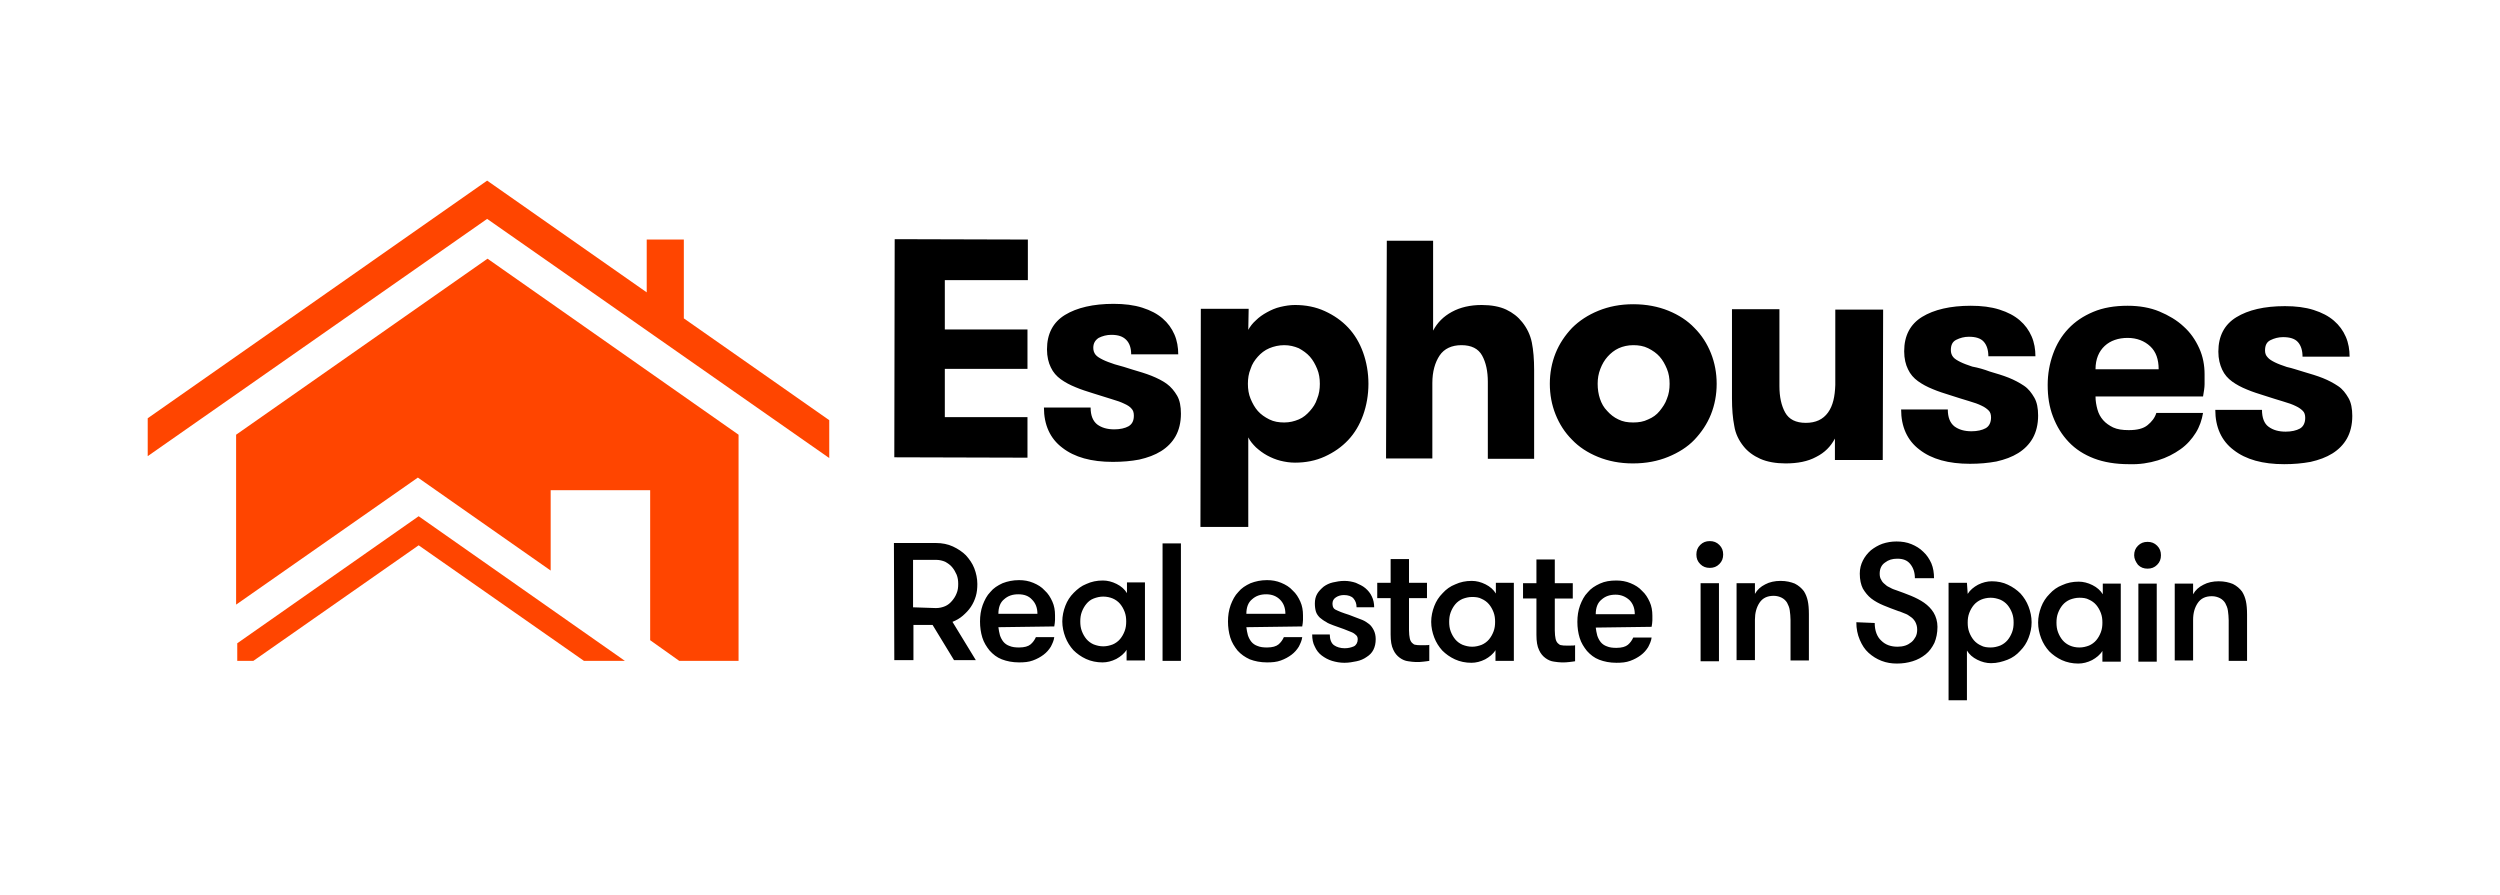
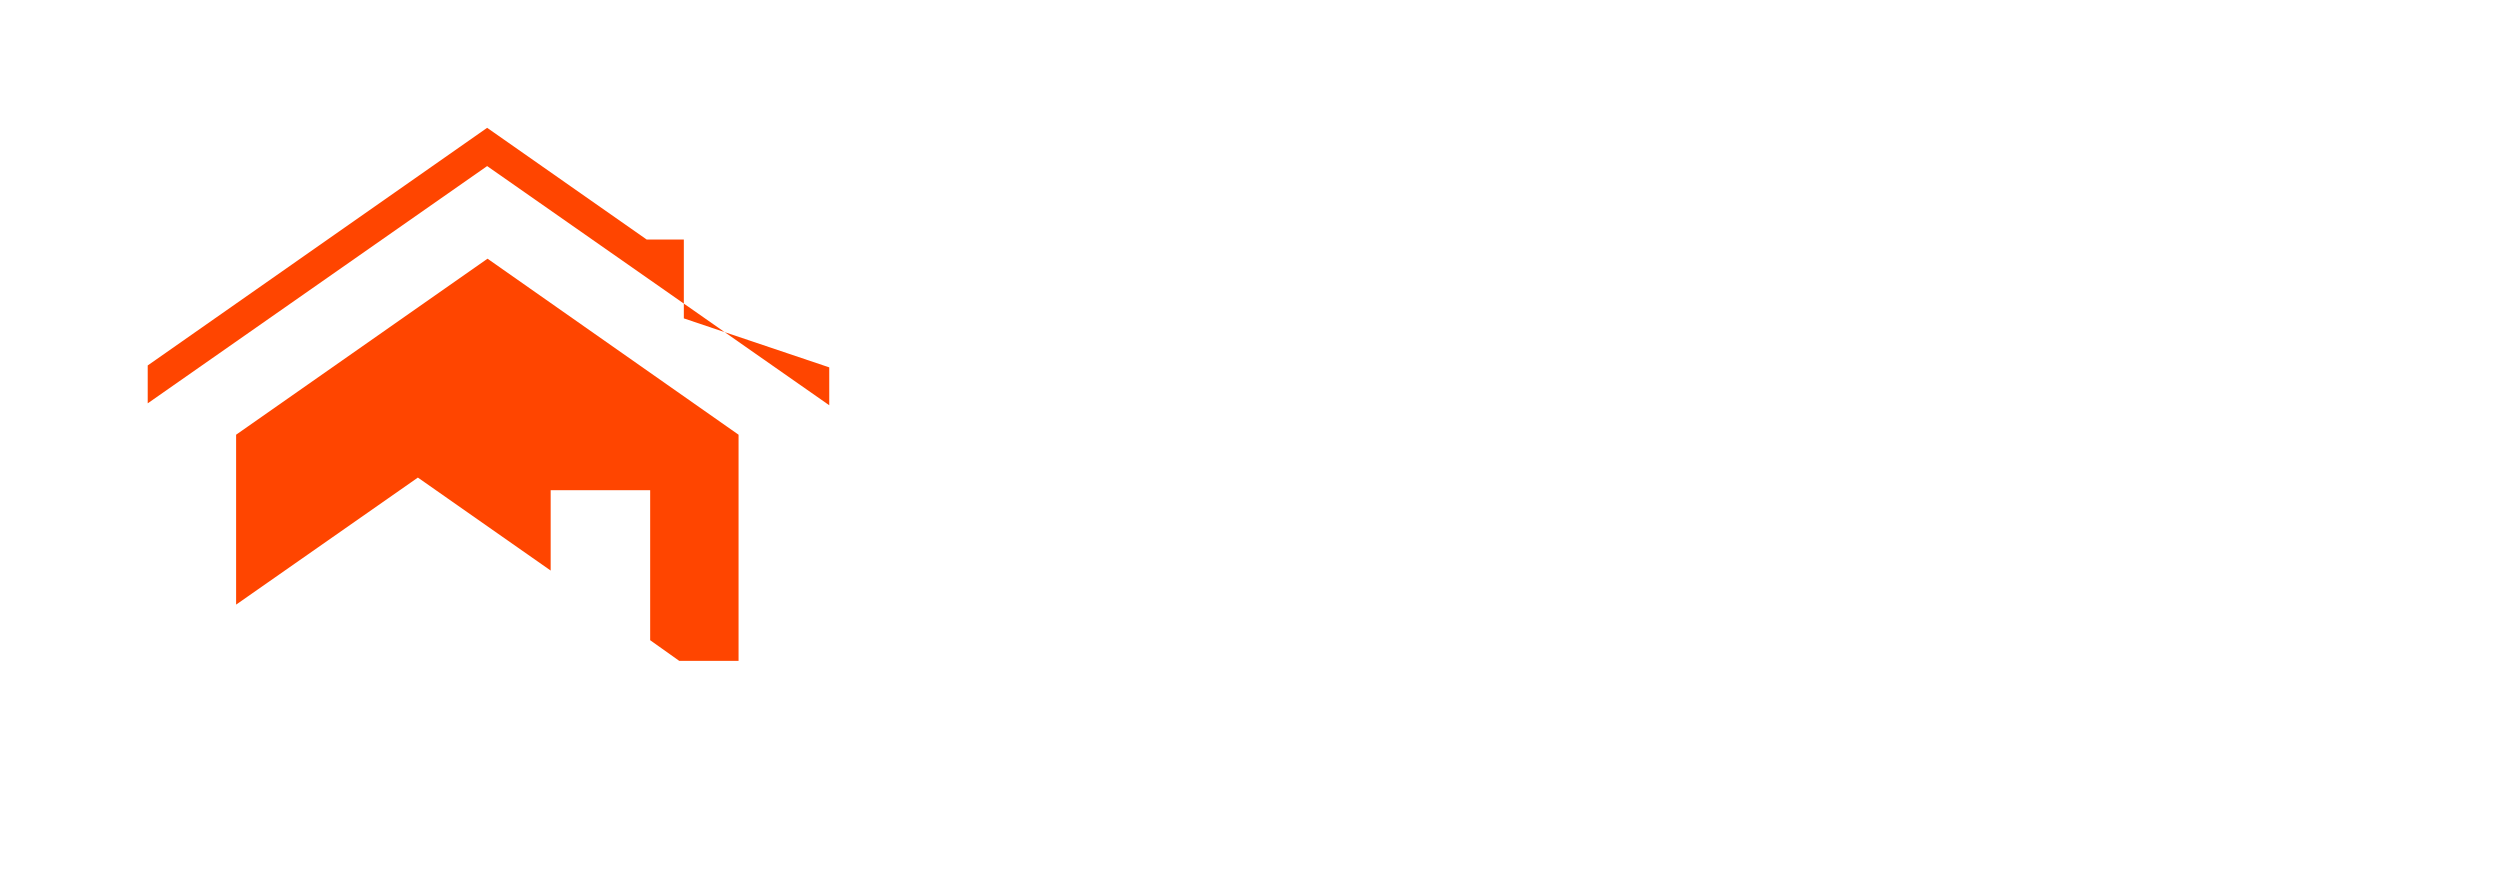
<svg xmlns="http://www.w3.org/2000/svg" version="1.1" id="Capa_1" x="0" y="0" viewBox="0 0 653.3 234" xml:space="preserve">
  <style>.st1{fill:#ff4500}</style>
-   <path fill="none" d="M0 0h653.3v234H0z" />
-   <path d="M246.9 73.2v12.9h21.6v10.3h-21.6V109h21.6v10.6l-34.8-.1.1-57 34.8.1v10.6h-21.7zM296 96.6c1.7.5 3.4 1 4.9 1.6 1.5.6 2.9 1.3 4 2.1s2 1.9 2.7 3.1 1 2.8 1 4.7c0 2.3-.5 4.3-1.4 5.9s-2.2 2.9-3.8 3.9-3.5 1.7-5.7 2.2c-2.1.4-4.4.6-6.9.6-5.6 0-10-1.2-13.2-3.7-3.2-2.4-4.8-6-4.8-10.5H285c0 2.1.6 3.5 1.7 4.4 1.2.9 2.7 1.3 4.5 1.3 1.5 0 2.8-.3 3.7-.8 1-.6 1.4-1.5 1.4-2.8 0-.8-.2-1.4-.6-1.8-.4-.5-1-.9-1.9-1.3-.8-.4-1.9-.8-3.3-1.2-1.3-.4-2.9-.9-4.8-1.5-1.6-.5-3.2-1-4.6-1.6-1.5-.6-2.8-1.3-3.9-2.1s-2-1.8-2.6-3.1c-.6-1.2-1-2.8-1-4.7 0-4.1 1.6-7.1 4.7-9 3.1-1.9 7.4-2.9 12.7-2.9 2.8 0 5.3.3 7.5 1s3.9 1.6 5.3 2.8 2.4 2.6 3.1 4.2 1 3.4 1 5.2h-12.3c0-1.6-.4-2.9-1.3-3.8s-2.1-1.3-3.9-1.3c-1.2 0-2.3.3-3.3.8-.9.6-1.4 1.4-1.4 2.6 0 .7.2 1.3.6 1.8.4.5 1.1.9 1.9 1.3s1.9.8 3.1 1.2c1.6.4 3.1.9 4.7 1.4zm30.2-10.4c.5-.9 1.1-1.7 2-2.5.8-.8 1.8-1.5 2.9-2.1 1.1-.6 2.2-1.1 3.5-1.4s2.5-.5 3.8-.5c2.8 0 5.4.5 7.8 1.6s4.4 2.5 6.1 4.3 3 4 3.9 6.5c.9 2.5 1.4 5.3 1.4 8.2s-.5 5.7-1.4 8.2-2.2 4.7-3.9 6.5c-1.7 1.8-3.7 3.2-6.1 4.3-2.4 1.1-5 1.6-7.8 1.6-1.3 0-2.6-.2-3.8-.5s-2.4-.8-3.5-1.4c-1.1-.6-2-1.3-2.9-2.1-.8-.8-1.5-1.6-2-2.6v23.4h-12.5l.1-57h12.5l-.1 5.5zm9.4 4c-1.4 0-2.7.3-3.9.8-1.2.5-2.2 1.3-3 2.2s-1.5 1.9-1.9 3.2c-.5 1.2-.7 2.5-.7 3.9s.2 2.7.7 3.9 1.1 2.3 1.9 3.2 1.8 1.6 3 2.2c1.2.6 2.5.8 3.9.8s2.6-.3 3.8-.8 2.1-1.3 2.9-2.2 1.5-1.9 1.9-3.2c.5-1.2.7-2.5.7-3.9s-.2-2.7-.7-3.9c-.5-1.2-1.1-2.3-1.9-3.2s-1.8-1.6-2.9-2.2c-1.2-.5-2.4-.8-3.8-.8zm26.8-27.3h12.1v23.5c1.1-2.1 2.7-3.7 4.9-4.9 2.2-1.2 4.8-1.8 7.8-1.8 2.5 0 4.7.4 6.4 1.2 1.7.8 3.1 1.9 4.2 3.3 1.2 1.5 2.1 3.3 2.5 5.3.4 2 .6 4.4.6 7.2v23.2h-12.1V99.8c0-2.8-.5-5.1-1.5-6.9s-2.8-2.7-5.4-2.7c-2.5 0-4.5.9-5.7 2.7-1.2 1.8-1.9 4.2-1.9 7.2v19.7h-12.1l.2-56.9zm64.3 58.2c-3.4 0-6.4-.6-9.1-1.7-2.7-1.1-5-2.6-6.8-4.5-1.9-1.9-3.3-4.1-4.3-6.6s-1.5-5.2-1.5-8 .5-5.5 1.5-8 2.5-4.7 4.3-6.6c1.9-1.9 4.2-3.4 6.9-4.5s5.7-1.7 9.1-1.7c3.4 0 6.5.6 9.2 1.7s5 2.6 6.8 4.5c1.9 1.9 3.3 4.1 4.3 6.6s1.5 5.2 1.5 8-.5 5.5-1.5 8-2.5 4.7-4.3 6.6-4.2 3.4-6.9 4.5-5.7 1.7-9.2 1.7zm.1-10.7c1.4 0 2.7-.2 3.9-.8 1.2-.5 2.2-1.2 3-2.2s1.5-2 1.9-3.2c.5-1.2.7-2.5.7-3.9s-.2-2.7-.7-3.9-1.1-2.3-1.9-3.2-1.8-1.6-3-2.2c-1.2-.6-2.5-.8-3.9-.8s-2.7.3-3.8.8c-1.1.5-2.1 1.3-2.9 2.2s-1.4 1.9-1.9 3.2-.7 2.5-.7 3.9.2 2.7.6 3.9c.4 1.2 1 2.3 1.9 3.2.8.9 1.8 1.7 2.9 2.2 1.2.6 2.4.8 3.9.8zm65.3-29.5l-.1 39.3h-12.5v-5.6c-1.1 2.1-2.7 3.7-4.9 4.8-2.2 1.2-4.9 1.7-8 1.7-2.5 0-4.8-.4-6.6-1.2s-3.3-1.9-4.4-3.3c-1.2-1.5-2.1-3.3-2.4-5.3-.4-2-.6-4.4-.6-7.2V80.8H465v20.1c0 2.8.5 5.1 1.5 6.9s2.8 2.7 5.4 2.7c2.6 0 4.5-.9 5.8-2.7s1.8-4.2 1.9-7.2V80.9h12.5zM520 97.1c1.7.5 3.4 1 4.9 1.6s2.8 1.3 4 2.1 2 1.9 2.7 3.1 1 2.8 1 4.7c0 2.3-.5 4.3-1.4 5.9-.9 1.6-2.2 2.9-3.8 3.9-1.6 1-3.5 1.7-5.7 2.2-2.2.4-4.4.6-6.9.6-5.6 0-10-1.2-13.2-3.7-3.2-2.4-4.8-6-4.8-10.5H509c0 2.1.6 3.5 1.7 4.4 1.2.9 2.7 1.3 4.5 1.3 1.5 0 2.8-.3 3.7-.8s1.4-1.5 1.4-2.8c0-.8-.2-1.4-.6-1.8s-1-.9-1.9-1.3c-.8-.4-1.9-.8-3.3-1.2s-2.9-.9-4.8-1.5c-1.6-.5-3.2-1-4.6-1.6-1.5-.6-2.8-1.3-3.9-2.1s-2-1.8-2.6-3.1c-.6-1.2-1-2.8-1-4.7 0-4.1 1.6-7.1 4.7-9 3.1-1.9 7.4-2.9 12.7-2.9 2.8 0 5.3.3 7.5 1s3.9 1.6 5.3 2.8 2.4 2.6 3.1 4.2 1 3.4 1 5.2h-12.3c0-1.6-.4-2.9-1.2-3.8-.8-.9-2.1-1.3-3.9-1.3-1.2 0-2.3.3-3.3.8s-1.4 1.4-1.4 2.7c0 .7.2 1.3.6 1.8.4.5 1.1.9 1.9 1.3.8.4 1.9.8 3.1 1.2 1.6.3 3 .7 4.6 1.3zm27.6 6.5c0 1.2.2 2.3.5 3.4s.8 2 1.5 2.8c.7.8 1.6 1.4 2.6 1.9 1.1.5 2.4.7 4.1.7 2.2 0 3.8-.4 4.9-1.3 1.1-.9 1.9-1.9 2.3-3.2h12.2c-.3 1.8-.9 3.6-1.9 5.2-1 1.6-2.3 3.1-4 4.3-1.7 1.2-3.6 2.2-5.9 2.9-2.3.7-4.8 1.1-7.6 1-3.4 0-6.5-.5-9.1-1.5-2.6-1-4.8-2.4-6.6-4.3s-3.1-4-4.1-6.6-1.4-5.3-1.4-8.3c0-2.9.5-5.6 1.4-8.1.9-2.5 2.2-4.7 4-6.6s3.9-3.3 6.5-4.4c2.6-1.1 5.6-1.6 9-1.6 3.1 0 5.9.5 8.3 1.5s4.6 2.3 6.3 3.9c1.8 1.6 3.1 3.5 4.1 5.7s1.4 4.5 1.4 6.8v2.6c0 .9-.2 2-.4 3.2h-28.1zm8.4-15.3c-2.4 0-4.5.7-6 2.1s-2.4 3.4-2.4 6.1h16.5c0-2.6-.7-4.6-2.2-6s-3.5-2.2-5.9-2.2zm46.1 8.9c1.7.5 3.4 1 4.9 1.6 1.5.6 2.8 1.3 4 2.1s2 1.9 2.7 3.1 1 2.8 1 4.7c0 2.3-.5 4.3-1.4 5.9-.9 1.6-2.2 2.9-3.8 3.9-1.6 1-3.5 1.7-5.7 2.2-2.2.4-4.4.6-6.9.6-5.6 0-10-1.2-13.2-3.7-3.2-2.4-4.8-6-4.8-10.5h12.2c0 2.1.6 3.6 1.7 4.4 1.2.9 2.7 1.3 4.5 1.3 1.5 0 2.8-.3 3.7-.8s1.4-1.5 1.4-2.8c0-.8-.2-1.4-.6-1.8s-1-.9-1.9-1.3c-.8-.4-1.9-.8-3.3-1.2s-2.9-.9-4.8-1.5c-1.6-.5-3.2-1-4.6-1.6-1.5-.6-2.8-1.3-3.9-2.1s-2-1.8-2.6-3.1-1-2.8-1-4.7c0-4.1 1.6-7.1 4.7-9 3.1-1.9 7.3-2.9 12.7-2.9 2.8 0 5.3.3 7.5 1s3.9 1.6 5.3 2.8 2.4 2.6 3.1 4.2 1 3.4 1 5.2h-12.3c0-1.6-.4-2.9-1.2-3.8-.8-.9-2.1-1.3-3.9-1.3-1.2 0-2.3.3-3.3.8s-1.4 1.4-1.4 2.7c0 .7.2 1.3.7 1.8.4.5 1.1.9 1.9 1.3.8.4 1.9.8 3.1 1.2 1.4.3 2.8.8 4.5 1.3z" />
-   <path class="st1" d="M178.7 83.2V62.6H169v13.8l-41.7-29.2-88.7 62.1v9.9l88.7-62 89.4 62.5v-9.9z" />
+   <path class="st1" d="M178.7 83.2V62.6H169l-41.7-29.2-88.7 62.1v9.9l88.7-62 89.4 62.5v-9.9z" />
  <path class="st1" d="M61.7 113.6V158l47.5-33.2 34.7 24.3v-21h26v39.2l7.6 5.4H193v-59.1l-65.6-46z" />
-   <path class="st1" d="M62 168.1v4.6h4.2l43.2-30.2 43.2 30.2h10.7l-53.9-37.8z" />
-   <path d="M233.6 141.9h11c1.6 0 3.1.3 4.4.9 1.3.6 2.5 1.4 3.4 2.3.9 1 1.7 2.1 2.2 3.4.5 1.3.8 2.7.8 4.1 0 1.1-.1 2.2-.4 3.2-.3 1-.7 1.9-1.3 2.8-.6.9-1.3 1.6-2.1 2.3-.8.7-1.7 1.2-2.7 1.6l6.1 10h-5.7l-5.6-9.2h-5v9.2h-5l-.1-30.6zm11 17c.9 0 1.7-.2 2.4-.5s1.3-.8 1.8-1.4c.5-.6.9-1.2 1.2-2 .3-.7.4-1.5.4-2.4s-.1-1.6-.4-2.4c-.3-.7-.7-1.4-1.2-2-.5-.6-1.1-1-1.8-1.4-.7-.3-1.5-.5-2.4-.5h-6v12.4l6 .2zm16.3 5c.1.7.2 1.4.4 2.1.2.6.5 1.2.9 1.7s1 .9 1.6 1.1c.7.3 1.5.4 2.5.4 1.4 0 2.4-.3 3-.8.6-.5 1.1-1.2 1.4-1.9h4.8c-.1.9-.5 1.7-.9 2.5-.5.8-1.1 1.5-1.9 2.1-.8.6-1.7 1.1-2.8 1.5-1.1.4-2.2.5-3.6.5-1.7 0-3.2-.3-4.5-.8s-2.3-1.3-3.2-2.3c-.8-1-1.5-2.1-1.9-3.4-.4-1.3-.6-2.7-.6-4.2s.2-2.9.7-4.3c.5-1.3 1.1-2.5 2-3.4.8-1 1.9-1.7 3.2-2.3 1.3-.5 2.7-.8 4.3-.8 1.3 0 2.5.2 3.7.7 1.2.5 2.2 1.1 3 2 .9.8 1.5 1.8 2 2.9.5 1.1.7 2.3.7 3.6v1.2c0 .5-.1 1.1-.2 1.7l-14.6.2zm5.2-8.6c-1.5 0-2.7.4-3.7 1.3-1 .8-1.5 2.1-1.5 3.8h10.2c0-1.6-.5-2.8-1.4-3.7-.9-1-2.1-1.4-3.6-1.4zm33.1-3.1v20.4h-4.8v-2.8c-.6 1-1.6 1.8-2.7 2.4-1.2.6-2.4.9-3.6.9-1.5 0-3-.3-4.3-.9-1.3-.6-2.4-1.4-3.3-2.3-.9-1-1.6-2.1-2.1-3.4-.5-1.3-.8-2.7-.8-4.1 0-1.4.3-2.8.8-4.1.5-1.3 1.2-2.4 2.2-3.4s2-1.8 3.3-2.3c1.3-.6 2.7-.9 4.3-.9 1.2 0 2.4.3 3.6.9 1.2.6 2.1 1.4 2.7 2.4v-2.8h4.7zm-10.9 16.7c.9 0 1.7-.2 2.5-.5.7-.3 1.4-.8 1.9-1.4.5-.6.9-1.3 1.2-2.1.3-.8.4-1.6.4-2.5 0-.9-.1-1.7-.4-2.5-.3-.8-.7-1.5-1.2-2.1-.5-.6-1.2-1.1-1.9-1.4s-1.6-.5-2.5-.5c-.9 0-1.7.2-2.5.5s-1.4.8-1.9 1.4c-.5.6-.9 1.3-1.2 2.1-.3.8-.4 1.6-.4 2.5 0 .9.1 1.7.4 2.5.3.8.7 1.5 1.2 2.1s1.2 1.1 1.9 1.4c.8.3 1.6.5 2.5.5zm15.5-26.9h4.8v30.7h-4.8V142zm21.9 21.9c.1.7.2 1.4.4 2.1.2.6.5 1.2.9 1.7s1 .9 1.6 1.1c.7.3 1.5.4 2.5.4 1.4 0 2.4-.3 3-.8s1.1-1.2 1.4-1.9h4.8c-.1.9-.5 1.7-.9 2.5-.5.8-1.1 1.5-1.9 2.1-.8.6-1.7 1.1-2.8 1.5-1.1.4-2.2.5-3.6.5-1.7 0-3.2-.3-4.5-.8-1.3-.6-2.3-1.3-3.2-2.3-.8-1-1.5-2.1-1.9-3.4-.4-1.3-.6-2.7-.6-4.2s.2-2.9.7-4.3c.5-1.3 1.1-2.5 2-3.4.8-1 1.9-1.7 3.2-2.3 1.3-.5 2.7-.8 4.3-.8 1.3 0 2.5.2 3.7.7 1.2.5 2.2 1.1 3 2 .9.8 1.5 1.8 2 2.9.5 1.1.7 2.3.7 3.6v1.2c0 .5-.1 1.1-.2 1.7l-14.6.2zm5.2-8.6c-1.5 0-2.7.4-3.7 1.3-1 .8-1.5 2.1-1.5 3.8h10.2c0-1.6-.5-2.8-1.4-3.7-.9-.9-2.1-1.4-3.6-1.4zm23 5.9c.7.3 1.4.5 2.1.8.7.3 1.3.7 1.8 1.1.5.4.9 1 1.2 1.6.3.6.5 1.4.5 2.3 0 1.1-.2 2-.6 2.8-.4.8-1 1.4-1.8 1.9-.7.5-1.6.9-2.6 1.1-1 .2-2 .4-3.2.4-1.1 0-2.2-.2-3.2-.5s-1.9-.8-2.7-1.4c-.8-.6-1.4-1.4-1.8-2.3-.5-.9-.7-2-.7-3.2h4.6c0 1.3.4 2.3 1.1 2.8.7.5 1.7.8 2.8.8.9 0 1.7-.2 2.4-.5.6-.3 1-1 1-1.8 0-.5-.1-.8-.4-1.1-.3-.3-.7-.6-1.2-.8-.5-.2-1.2-.5-2-.8-.8-.3-1.7-.6-2.8-1-.7-.3-1.4-.5-1.9-.9-.6-.3-1.1-.7-1.6-1.1-.4-.4-.8-.9-1-1.5-.2-.6-.3-1.4-.3-2.2 0-1 .2-1.8.6-2.5.4-.7 1-1.3 1.7-1.9.7-.5 1.5-.9 2.4-1.1.9-.2 1.9-.4 3-.4s2.1.2 3 .5c.9.4 1.8.8 2.5 1.4.7.6 1.3 1.3 1.7 2.2.4.8.6 1.8.6 2.8h-4.6c0-1-.3-1.7-.8-2.3-.5-.6-1.4-.9-2.5-.9-.8 0-1.5.2-2.1.6-.6.4-.9.9-.9 1.7 0 .4.1.8.3 1.1.2.3.6.5 1.1.7.5.2 1.1.5 1.8.7.7.2 1.5.5 2.5.9zm19.6 11.5c-.4.1-.9.1-1.5.2s-1.3.1-2 .1c-.6 0-1.3-.1-2-.2-.8-.1-1.5-.4-2.2-.9-.7-.5-1.3-1.2-1.7-2.1-.5-1-.7-2.3-.7-4v-9.5h-3.5v-4h3.5v-6.2h4.8v6.2h4.7v4h-4.7v8.4c0 .9.1 1.6.2 2.1s.3.9.6 1.2c.3.3.6.5.9.5.4.1.8.1 1.2.1h1.3c.5 0 .9 0 1.1-.1v4.2zm22.1-20.4v20.4h-4.8v-2.8c-.6 1-1.6 1.8-2.7 2.4-1.2.6-2.4.9-3.6.9-1.5 0-3-.3-4.3-.9-1.3-.6-2.4-1.4-3.3-2.3-.9-1-1.6-2.1-2.1-3.4s-.8-2.7-.8-4.1c0-1.4.3-2.8.8-4.1s1.2-2.4 2.2-3.4c.9-1 2-1.8 3.3-2.3 1.3-.6 2.7-.9 4.3-.9 1.2 0 2.4.3 3.6.9 1.2.6 2.1 1.4 2.7 2.4v-2.8h4.7zM384.7 169c.9 0 1.7-.2 2.5-.5.7-.3 1.4-.8 1.9-1.4.5-.6.9-1.3 1.2-2.1.3-.8.4-1.6.4-2.5 0-.9-.1-1.7-.4-2.5-.3-.8-.7-1.5-1.2-2.1-.5-.6-1.2-1.1-1.9-1.4-.7-.4-1.6-.5-2.5-.5s-1.7.2-2.5.5c-.7.3-1.4.8-1.9 1.4s-.9 1.3-1.2 2.1c-.3.8-.4 1.6-.4 2.5 0 .9.1 1.7.4 2.5.3.8.7 1.5 1.2 2.1s1.2 1.1 1.9 1.4c.8.3 1.6.5 2.5.5zm26.9 3.8c-.4.1-.9.1-1.5.2s-1.3.1-2 .1c-.6 0-1.3-.1-2-.2-.8-.1-1.5-.4-2.2-.9-.7-.5-1.3-1.2-1.7-2.1-.5-1-.7-2.3-.7-4v-9.5H398v-4h3.5v-6.2h4.8v6.2h4.7v4h-4.7v8.4c0 .9.1 1.6.2 2.1s.3.9.6 1.2c.3.3.6.5.9.5.4.1.8.1 1.2.1h1.3c.5 0 .9 0 1.1-.1v4.2zm5.4-8.8c.1.7.2 1.4.4 2.1.2.6.5 1.2.9 1.7s1 .9 1.6 1.1c.7.3 1.5.4 2.5.4 1.4 0 2.4-.3 3-.8.6-.5 1.1-1.2 1.4-1.9h4.8c-.1.9-.5 1.7-.9 2.5-.5.8-1.1 1.5-1.9 2.1-.8.6-1.7 1.1-2.8 1.5-1.1.4-2.2.5-3.6.5-1.7 0-3.2-.3-4.5-.8s-2.3-1.3-3.2-2.3c-.8-1-1.5-2.1-1.9-3.4s-.6-2.7-.6-4.2.2-2.9.7-4.3c.5-1.3 1.1-2.5 2-3.4.8-1 1.9-1.7 3.2-2.3s2.7-.8 4.3-.8c1.3 0 2.5.2 3.7.7 1.2.5 2.2 1.1 3 2 .9.8 1.5 1.8 2 2.9.5 1.1.7 2.3.7 3.6v1.2c0 .5-.1 1.1-.2 1.7l-14.6.2zm5.2-8.6c-1.5 0-2.7.4-3.7 1.3-1 .8-1.5 2.1-1.5 3.8h10.2c0-1.6-.5-2.8-1.4-3.7-1-.9-2.2-1.4-3.6-1.4zm21.1-10.5c0-1 .3-1.8 1-2.5s1.5-1 2.5-1 1.8.3 2.5 1 1 1.5 1 2.5-.3 1.8-1 2.5-1.5 1-2.5 1-1.8-.3-2.5-1-1-1.5-1-2.5zm1.1 7.5h4.8v20.4h-4.8v-20.4zm9.4 0h4.8v2.8c.6-1.1 1.5-1.9 2.7-2.5 1.1-.6 2.5-.9 4-.9s2.7.3 3.7.7c1 .5 1.8 1.2 2.4 2 .5.8.8 1.6 1 2.5.2.9.3 2.1.3 3.5v12.1h-4.8V162c0-.9-.1-1.7-.2-2.5s-.4-1.4-.7-2c-.3-.5-.8-1-1.4-1.3-.6-.3-1.3-.5-2.1-.5-1.7 0-2.9.6-3.7 1.8-.8 1.2-1.2 2.7-1.2 4.4v10.6h-4.8v-20.1zm36.1 10.4c0 2 .6 3.6 1.7 4.6 1.1 1.1 2.5 1.6 4.3 1.6.7 0 1.4-.1 2-.3.6-.2 1.1-.5 1.6-.9s.8-.9 1.1-1.4c.3-.6.4-1.2.4-1.9 0-.8-.2-1.4-.5-2-.3-.5-.7-1-1.2-1.3-.5-.4-1-.7-1.6-.9-.6-.2-1.1-.5-1.6-.6-1.4-.5-2.7-1-3.9-1.5-1.2-.5-2.3-1.1-3.2-1.8-.9-.7-1.6-1.6-2.2-2.6-.5-1-.8-2.3-.8-3.9 0-1.3.3-2.4.8-3.4s1.2-1.9 2.1-2.7c.9-.7 1.9-1.3 3-1.7 1.2-.4 2.4-.6 3.7-.6 1.4 0 2.7.2 3.9.7 1.2.5 2.2 1.1 3.1 2 .9.8 1.6 1.9 2.1 3 .5 1.2.7 2.5.7 3.9h-5c0-1.5-.4-2.7-1.2-3.7s-1.9-1.4-3.4-1.4c-1.3 0-2.3.3-3.2 1-.9.6-1.4 1.6-1.4 2.9 0 .6.1 1.2.4 1.6.2.5.6.9 1 1.2.4.4.9.7 1.4.9.5.3 1.1.5 1.7.7 1.2.4 2.4.9 3.7 1.4 1.2.5 2.4 1.1 3.4 1.8s1.9 1.6 2.5 2.6c.6 1 1 2.3 1 3.7 0 1.6-.3 3-.8 4.2-.6 1.2-1.3 2.2-2.3 3-1 .8-2.1 1.4-3.4 1.8s-2.6.6-4.1.6c-1.4 0-2.7-.2-4-.7s-2.4-1.2-3.4-2.1c-1-.9-1.7-2-2.3-3.4s-.9-2.9-.9-4.6l4.8.2zm24.3-7.6c.6-1 1.6-1.8 2.7-2.4 1.2-.6 2.4-.9 3.6-.9 1.5 0 3 .3 4.2.9 1.3.6 2.4 1.4 3.3 2.3.9 1 1.6 2.1 2.1 3.4.5 1.3.8 2.7.8 4.1 0 1.5-.3 2.8-.8 4.1-.5 1.3-1.2 2.4-2.2 3.4-.9 1-2 1.8-3.3 2.3s-2.7.9-4.3.9c-1.2 0-2.4-.3-3.6-.9s-2.1-1.4-2.7-2.4v13h-4.8v-30.7h4.8l.2 2.9zm6 1c-.9 0-1.8.2-2.5.5s-1.4.8-1.9 1.4-.9 1.3-1.2 2.1c-.3.8-.4 1.6-.4 2.5 0 .9.1 1.7.4 2.5.3.8.7 1.5 1.2 2.1s1.2 1.1 1.9 1.4c.7.4 1.6.5 2.5.5.9 0 1.7-.2 2.5-.5.7-.3 1.4-.8 1.9-1.4.5-.6.9-1.3 1.2-2.1.3-.8.4-1.6.4-2.5 0-.9-.1-1.7-.4-2.5-.3-.8-.7-1.5-1.2-2.1-.5-.6-1.2-1.1-1.9-1.4-.8-.3-1.6-.5-2.5-.5zm34-3.7v20.4h-4.8v-2.8c-.6 1-1.6 1.8-2.7 2.4-1.2.6-2.4.9-3.6.9-1.5 0-3-.3-4.3-.9-1.3-.6-2.4-1.4-3.3-2.3-.9-1-1.6-2.1-2.1-3.4s-.8-2.7-.8-4.1c0-1.4.3-2.8.8-4.1s1.2-2.4 2.2-3.4c.9-1 2-1.8 3.3-2.3 1.3-.6 2.7-.9 4.3-.9 1.2 0 2.4.3 3.6.9 1.2.6 2.1 1.4 2.7 2.4v-2.8h4.7zm-10.8 16.7c.9 0 1.7-.2 2.5-.5.7-.3 1.4-.8 1.9-1.4.5-.6.9-1.3 1.2-2.1.3-.8.4-1.6.4-2.5 0-.9-.1-1.7-.4-2.5-.3-.8-.7-1.5-1.2-2.1-.5-.6-1.2-1.1-1.9-1.4-.7-.4-1.6-.5-2.5-.5-.9 0-1.7.2-2.5.5-.7.3-1.4.8-1.9 1.4s-.9 1.3-1.2 2.1c-.3.8-.4 1.6-.4 2.5 0 .9.1 1.7.4 2.5.3.8.7 1.5 1.2 2.1s1.2 1.1 1.9 1.4c.7.3 1.5.5 2.5.5zm14.3-24.1c0-1 .3-1.8 1-2.5s1.5-1 2.5-1 1.8.3 2.5 1 1 1.5 1 2.5-.3 1.8-1 2.5-1.5 1-2.5 1-1.8-.3-2.5-1c-.6-.8-1-1.6-1-2.5zm1.1 7.4h4.8v20.4h-4.8v-20.4zm9.5 0h4.8v2.8c.6-1.1 1.5-1.9 2.7-2.5 1.1-.6 2.5-.9 4-.9s2.7.3 3.7.7c1 .5 1.8 1.2 2.4 2 .5.8.8 1.6 1 2.5.2.9.3 2.1.3 3.5v12.1h-4.8v-10.6c0-.9-.1-1.7-.2-2.5s-.4-1.4-.7-2c-.3-.5-.8-1-1.4-1.3-.6-.3-1.3-.5-2.1-.5-1.7 0-2.9.6-3.7 1.8-.8 1.2-1.2 2.6-1.2 4.4v10.6h-4.8v-20.1z" />
</svg>